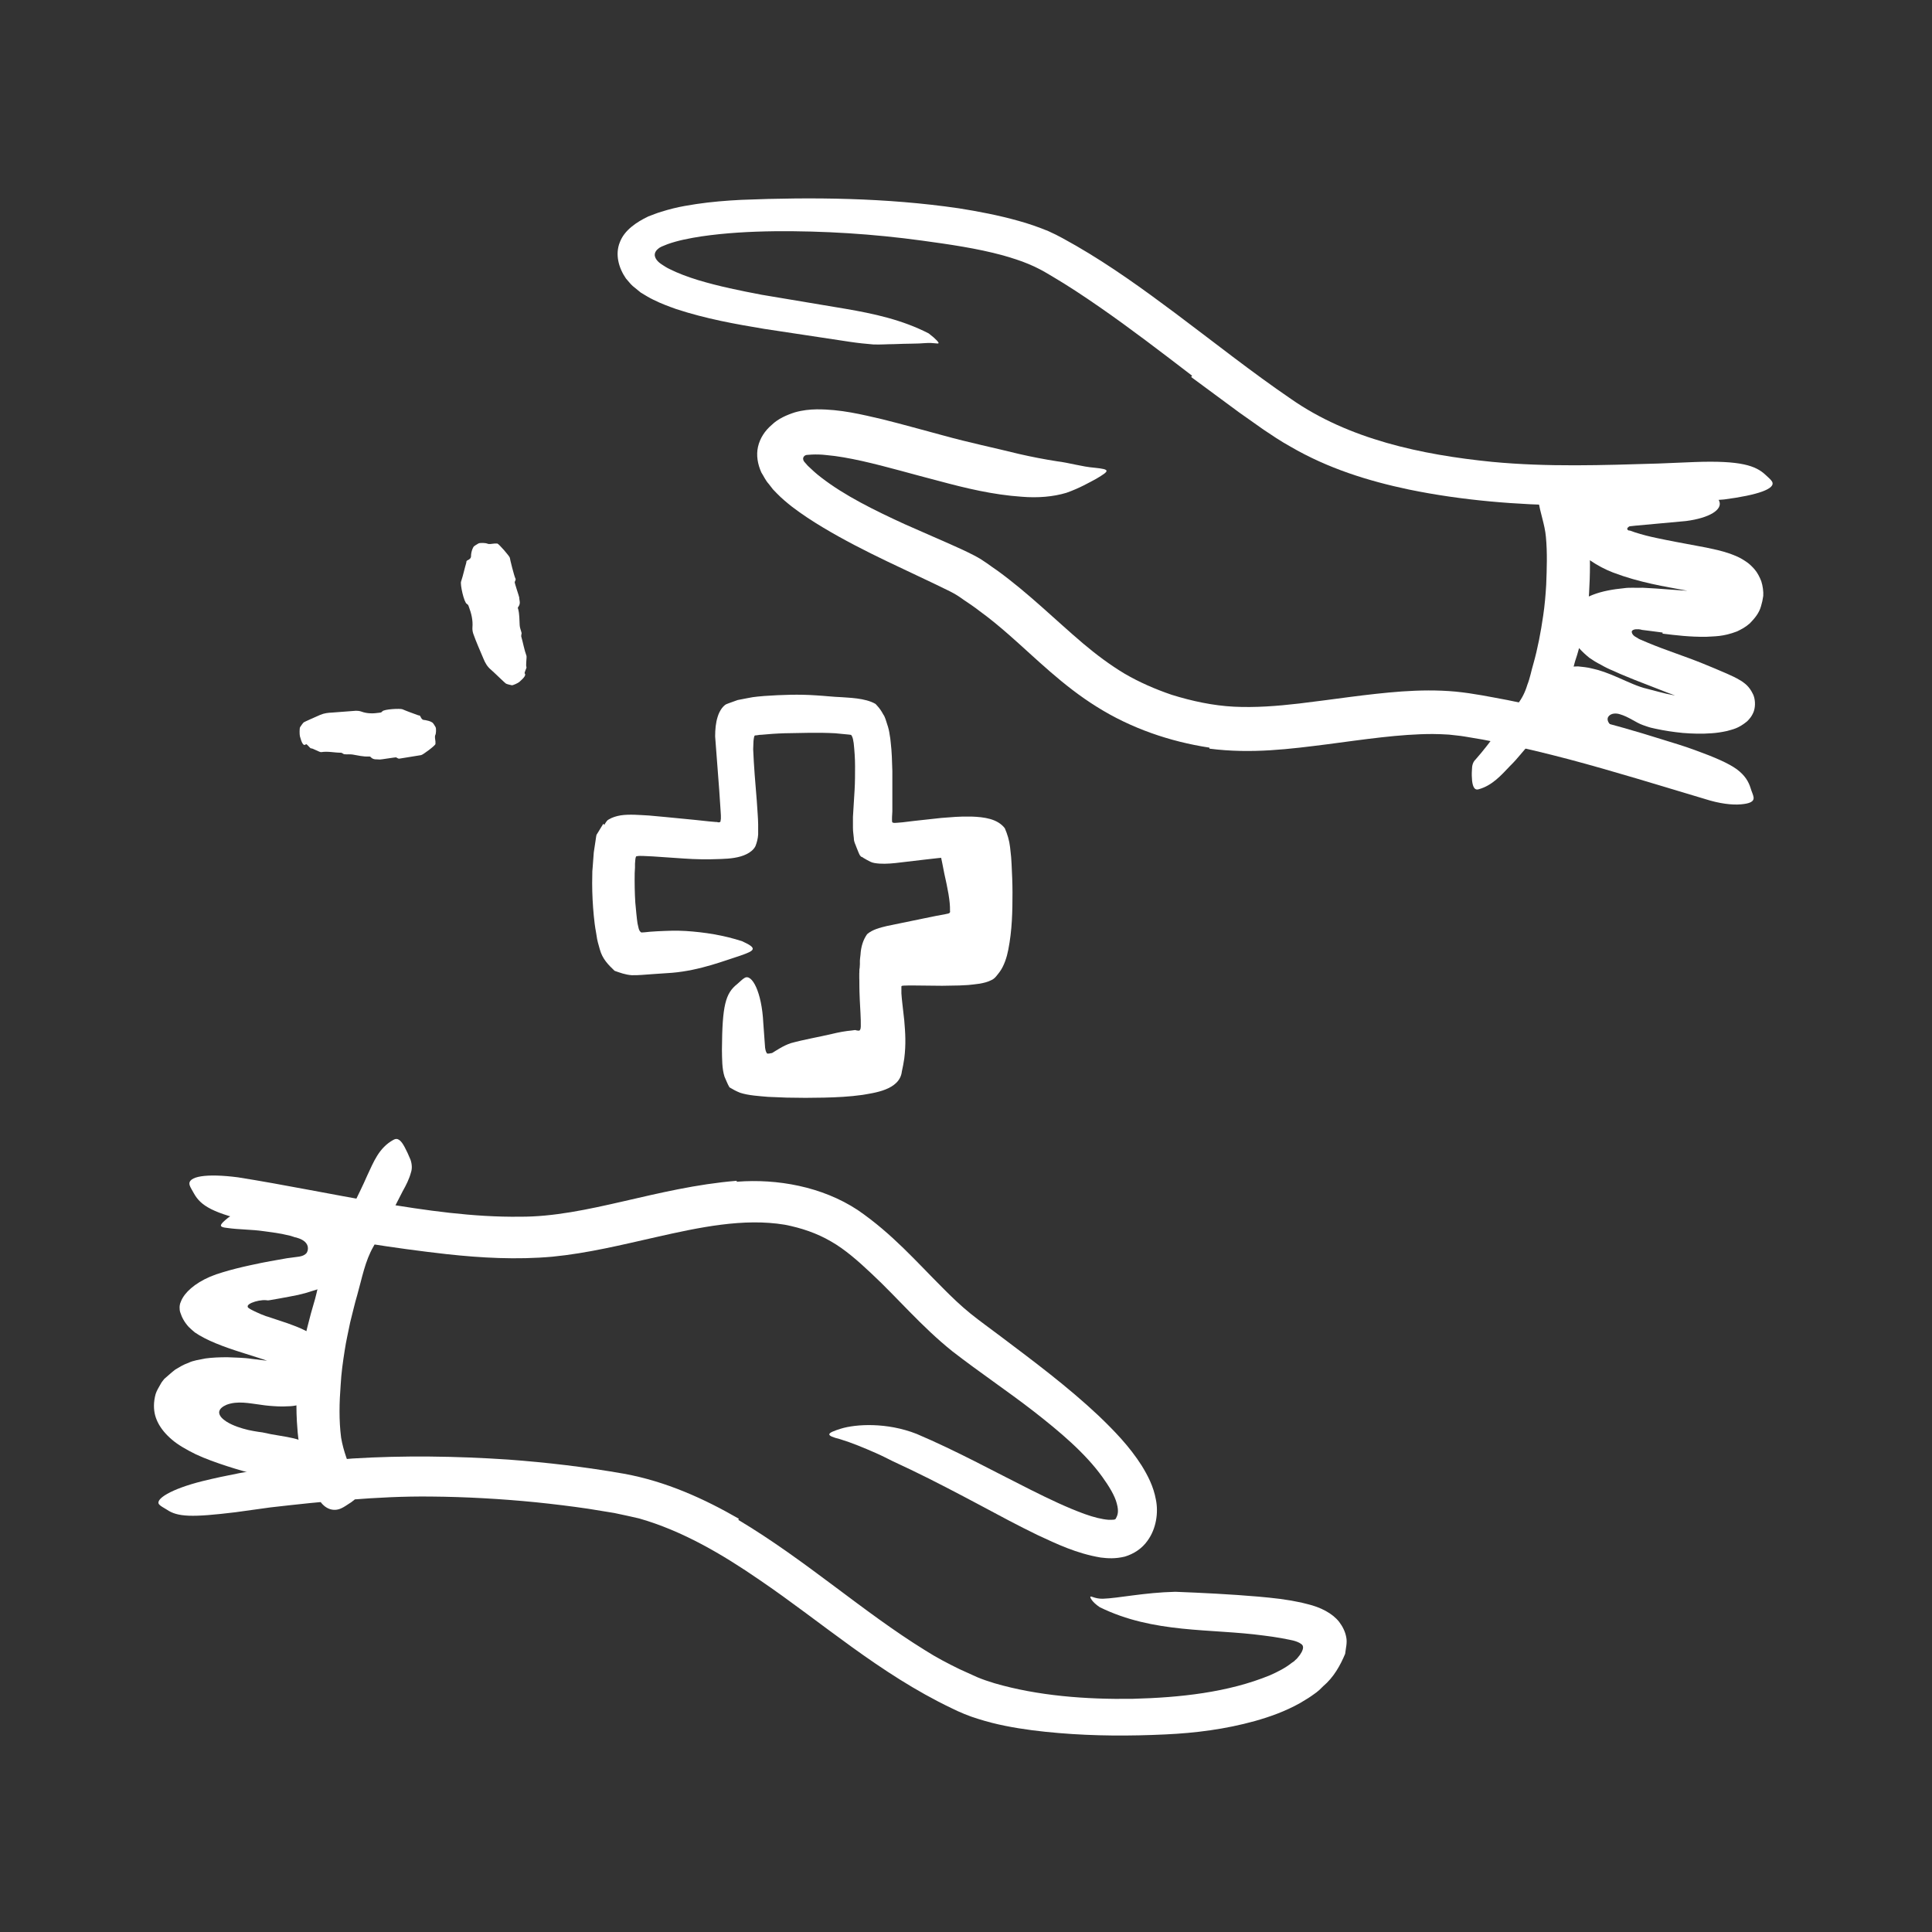
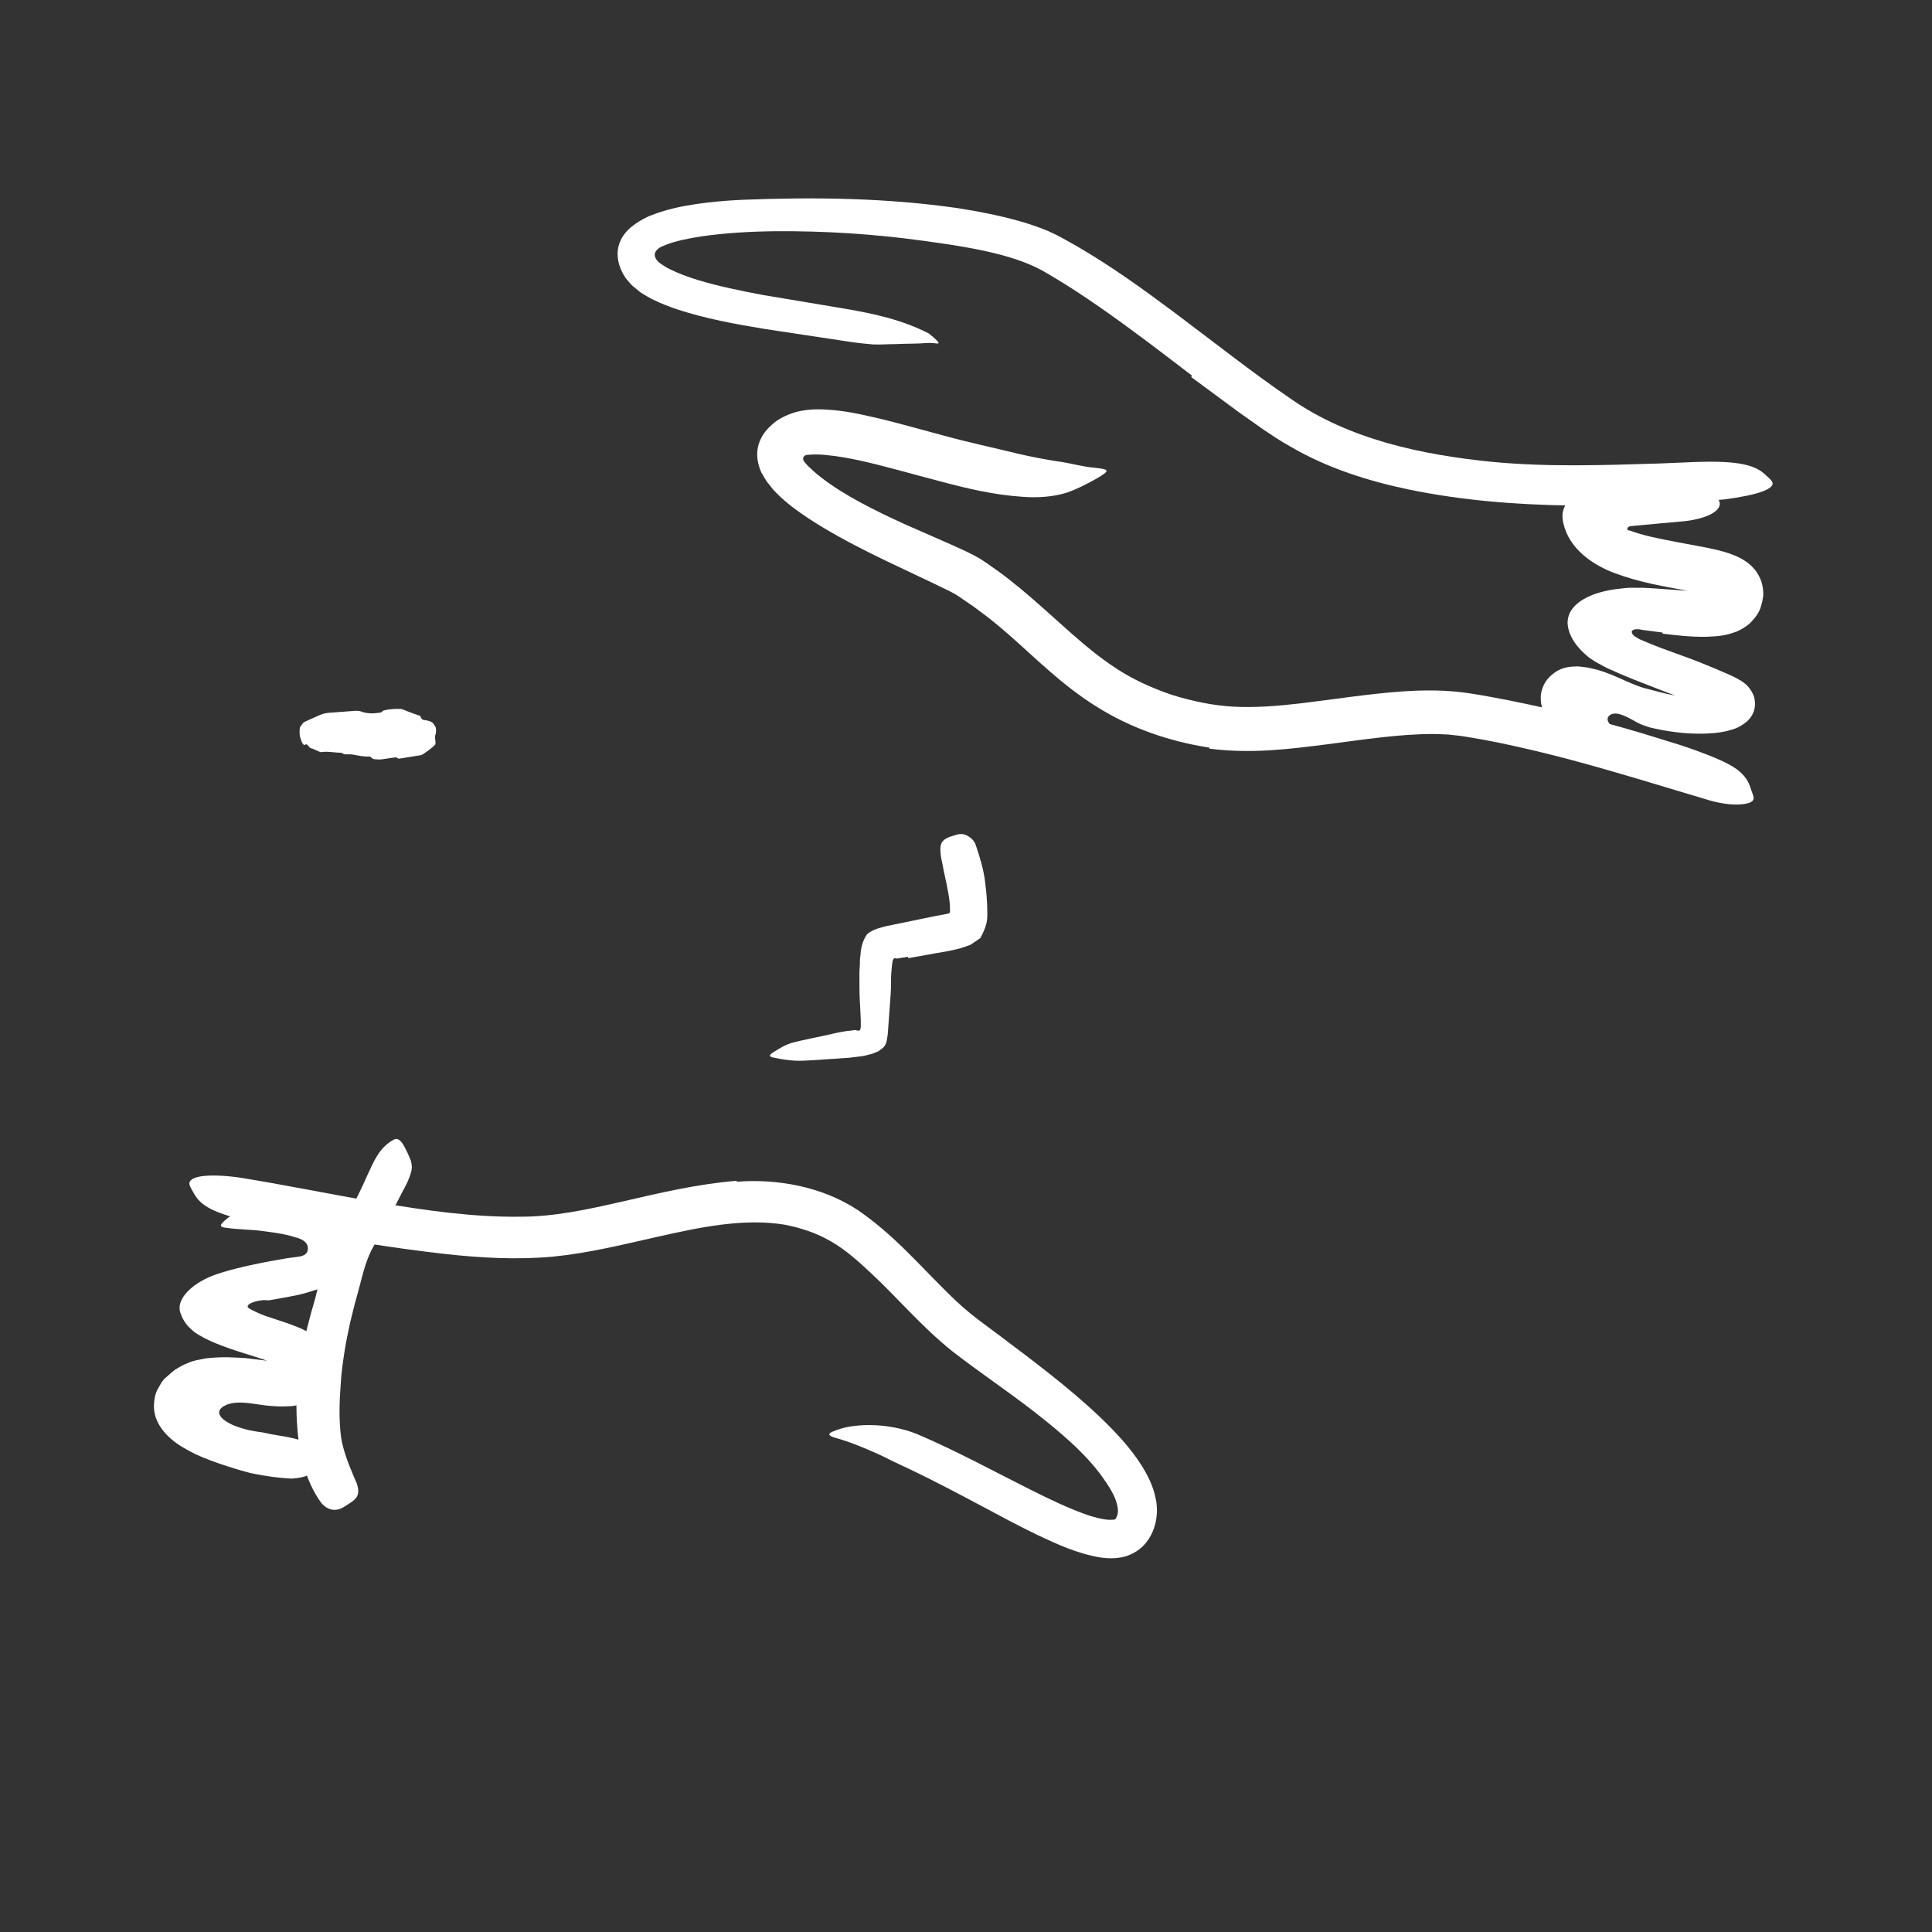
<svg xmlns="http://www.w3.org/2000/svg" width="128" height="128" viewBox="0 0 128 128">
  <rect x="0" y="0" width="128" height="128" fill="#333333" stroke="none" />
  <g class="nc-icon-wrapper" fill="#ffffff">
    <defs />
    <path class="cls-1" d="m19.2,90.3c.1.03,0-.05.08.06.03.06.07.12.11.18l.02.06s.05.08.09.12c.01.01.06.05.05.04-.02-.02-.03-.03-.05-.04-.03-.02-.07-.04-.1-.05h-.02s-.01,0-.01,0h0c.05.02-.45-.19-.24-.1h0s0,0,0,0h0s.01-.02.01-.02c.03-.01-.02-.02.04,0,.49.11.65-.02.46.07-.02.01-.12.07-.17.11-.07.04-.21.19-.17.15,0-.01-.03-.04-.08-.08-.19-.16-.68-.36-1.2-.54l-.8-.27-1.23-.39c-1.17-.37-2.31-.79-3.09-1.33-.14-.12-.28-.24-.4-.36-.28-.31-.45-.62-.56-.97-.06-.18-.06-.48.03-.67.07-.2.17-.35.28-.5.45-.57,1.28-1.13,2.51-1.48.59-.18,1.2-.33,1.8-.46.66-.15.93-.19,1.33-.27l1.13-.2.82-.11c.16-.03.32-.08.44-.2.11-.12.14-.3.11-.46-.07-.33-.42-.5-.7-.58-.05-.02-.09-.03-.16-.04l-.27-.09-.58-.13c-.39-.07-.8-.13-1.2-.18-.82-.12-1.64-.1-2.46-.22-.48-.05-.51-.16-.09-.52.41-.38,1.28-.83,2.33-.88.94-.03,1.84-.02,2.91.21,1.75.38,2.99,1.73,2.68,3.2-.02.75-.53,1.38-1.15,1.75-.31.2-.69.33-1.08.44-.18.06-.43.14-.55.16l-.31.08c-.42.09-.84.16-1.26.24l-.63.11c-.17.03-.17,0-.25,0-.28-.02-.66.05-.96.18-.07.04-.15.07-.2.13-.07.05-.07.16,0,.2.13.1.27.16.41.23l.15.07c.16.08.34.15.53.22.07.03.04.02.21.07l.42.14.87.29c.58.22,1.23.42,1.94.97.34.27.72.69.88,1.27.17.58.07,1.14-.09,1.55-.07.24-.3.57-.48.82-.23.21-.51.46-.76.56-.26.12-.54.22-.77.25-.25.05-.48.08-.69.08-.45.03-.84,0-1.22-.03-.24-.02-.27-.03-.37-.04l-.28-.04c-.66-.08-1.47-.27-2.2.01-.23.1-.51.27-.49.54.04.26.27.43.49.58.43.27.98.44,1.44.55.23.05.45.09.65.12l.29.04.57.12c.35.06.69.12,1.05.18.65.12,1.05.25,1.32.47.27.21.4.46.5.82.04.16.11.33.14.49.1.52-.58.94-1.69.98-.8-.04-1.6-.15-2.4-.31l-.3-.06-.51-.14c-.34-.09-.69-.21-1.05-.32-.7-.23-1.41-.48-2.05-.78-.61-.3-1.19-.63-1.59-.98-.41-.35-.69-.7-.88-1.05-.19-.36-.3-.71-.3-1.19,0-.24.04-.52.11-.77.08-.25.21-.44.33-.66.07-.14.16-.23.24-.34.28-.24.48-.43.73-.62.27-.16.53-.33.88-.45.29-.15.73-.21,1.13-.29.43-.06.93-.08,1.44-.08.54.03,1.06.02,1.63.11l1.41.17c.46.05.95.07,1.09.04l.02.07Z" fill="#ffffff" />
    <path class="cls-1" d="m110.17,41.91l-1-.13-.4-.05-.06-.02c-.09-.02-.2-.03-.32-.02-.11,0-.31.06-.28.2.02.11.1.21.21.28.06.04.13.08.2.12.05.03.04.03.15.08l.52.22c1.17.49,2.39.87,3.6,1.36.53.22,1.06.43,1.62.68.29.14.53.22.98.5.2.15.49.31.76.88.13.28.17.73.05,1.1-.05.15-.14.31-.22.42-.07.09-.16.2-.24.27-.59.48-.95.52-1.32.63-.36.08-.7.13-1.02.15-.65.05-1.28.03-1.9-.02-.62-.06-1.22-.15-1.82-.28l-.22-.05-.09-.02-.17-.05-.35-.12c-.48-.17-.94-.55-1.53-.72-.25-.08-.56-.07-.73.12-.19.2-.02.48.16.64.39.33.83.62,1.26.84.28.15.56.27.83.37l.5.18c.29.11.58.22.87.31,1.17.42,2.39.6,3.62.9.77.17.69.31-.01.59-.69.32-2.06.65-3.63.34-.35-.06-.69-.15-1.03-.23-.35-.1-.58-.14-1.3-.42-.61-.21-1.21-.5-1.81-.77-.55-.29-1.13-.59-1.61-.91l-.72-.47-.54-.46c-.21-.16-.31-.3-.43-.44-.1-.14-.28-.3-.32-.41-.12-.25-.25-.49-.28-.69-.07-.22-.07-.39-.07-.66,0-.26.11-.65.33-1,.22-.33.53-.56.76-.7.48-.27.89-.29,1.38-.3.29.04.56.04,1.01.16.39.08,1,.29,1.69.6.66.29,1.29.59,1.86.72l.84.22.44.11c.7.16,1.43.25,2.14.25.35,0,.7-.03,1.01-.08.16-.03.3-.06.41-.1.05-.02.1-.04.12-.05-.05-.13.18.3.37.46.15.18.31.21.29.2,0-.01-.25.07-.41.28-.12.09-.25.28-.29.34,0,0-.02,0-.03-.02l-.17-.08c-.31-.14-.69-.28-1.06-.42-.76-.28-1.52-.56-2.27-.84l-2.21-.86-.56-.23c-.2-.08-.56-.23-.83-.36-.3-.12-.58-.26-.84-.41-.28-.14-.52-.29-.75-.45-.51-.41-.95-.87-1.21-1.41-.13-.26-.22-.54-.24-.84-.02-.3.07-.64.23-.89.33-.5.83-.8,1.43-1.04.61-.24,1.34-.37,2.07-.44.4-.06.83-.01,1.25-.03l.87.05,1.64.12c.53.03,1.06.08,1.55.08.24,0,.48-.01.67-.04.23,0,.3-.15.38-.02.12.12.07.11.12.15.03.03.07.06.12.08,0,0-.06-.03-.08-.03-.02,0-.03,0-.04,0h-.02s0,0,0,0h0c-.3-.01.41.02.33.01h0s0,0,0,0c-.01,0,.05,0,0,0-.07.03-.06.03-.15.1-.1.07-.15.15-.23.26-.04.04-.03,0-.04,0-.14-.09-.53-.21-.89-.3-.75-.18-1.58-.31-2.4-.47-.83-.15-1.67-.33-2.51-.57-.42-.12-.84-.26-1.27-.42-.55-.21-1.07-.49-1.54-.81-.71-.51-1.29-1.14-1.59-1.89-.15-.37-.26-.76-.24-1.16.03-.41.25-.77.51-1.02.53-.5,1.27-.83,2.21-1,.46-.09.95-.14,1.45-.19l1.04-.08c.57-.03,1.13-.08,1.7-.09,2.1-.02,2.69.24,3.16.98.11.17.25.34.31.51.25.57-.64,1.13-2.2,1.33-1.12.1-2.24.21-3.38.31-.12.01-.31.03-.36.04l-.05.03s-.05.04-.07.06c-.03.04-.04.07-.03.1.03.08.13.1.14.09,0,0,.01,0,.01,0,.02,0-.03-.01.02,0,.1.04.22.08.34.12.46.15.97.28,1.51.39.79.17,1.63.32,2.53.49.45.08.91.17,1.42.29.26.06.53.14.83.24.33.13.65.22,1.2.62.14.11.32.28.45.44.16.18.33.5.43.77.1.3.15.7.13.97-.03.23-.08.46-.15.69-.13.46-.42.8-.74,1.13-.31.27-.54.38-.84.53-.94.36-1.49.32-2.07.36-1.07.01-1.98-.1-2.87-.21v-.07Z" fill="#ffffff" />
    <path class="cls-1" d="m60.17,63.39l-.46.07-.23.04c-.09.02-.05,0-.09,0-.07,0-.12-.03-.17,0-.03.04-.05.09-.08.15,0,0-.03.24-.05.36l-.04.46c-.04.45,0,.91-.04,1.37l-.19,2.65c-.05.32-.06.64-.26.87-.11.11-.23.19-.35.28-.14.07-.29.12-.44.18l-.47.12c-.17.04-.3.05-.4.06l-.64.08c-.74.05-1.49.1-2.22.15-.47.02-.94.07-1.41.04-.47-.03-.95-.11-1.42-.21-.29-.07-.24-.17,0-.33.25-.15.68-.45,1.19-.62.91-.25,1.83-.4,2.72-.61.45-.11.89-.19,1.33-.23.29-.05.24-.01.31,0,.05,0,.14.03.19,0,.05-.07.07-.08.08-.27,0-.28,0-.57-.02-.86-.03-.58-.07-1.18-.07-1.77v-.98s.03-.5.03-.5v-.25c0-.11.03-.25.04-.38.03-.53.17-.99.44-1.37.34-.3.85-.43,1.31-.54l2.38-.49.88-.18.55-.1c.14-.05.43-.02.37-.24,0-.17,0-.34-.02-.51,0-.08-.05-.4-.08-.6l-.13-.68c-.1-.45-.2-.9-.28-1.35-.04-.2-.09-.4-.11-.6-.04-.38-.02-.63.1-.82.14-.18.35-.3.67-.39.14-.04.28-.09.42-.12.23-.04.45.01.65.14.2.12.41.32.49.59.27.79.52,1.61.62,2.46l.07.64.03.33.03.48c0,.42.05.86-.04,1.24-.09.38-.24.68-.41,1-.21.14-.44.31-.68.46-.3.09-.58.22-.9.28-.76.18-.94.18-1.29.25l-1.9.34-.02-.06Z" fill="#ffffff" />
    <path class="cls-1" d="m80.11,49.53c-2.61-.4-5.18-1.28-7.44-2.7-2.27-1.41-4.04-3.21-5.81-4.76-.65-.57-1.3-1.11-1.98-1.6-.33-.26-.68-.49-1.02-.72-.39-.28-.55-.38-.94-.58-2.67-1.32-5.64-2.57-8.39-4.22-.7-.42-1.38-.86-2.06-1.38-.34-.27-.66-.53-1-.88l-.26-.27-.28-.36c-.21-.23-.33-.51-.49-.76-.24-.54-.35-1.13-.22-1.7.13-.57.46-1.07.91-1.45.42-.41,1-.66,1.53-.83.53-.15.98-.19,1.44-.2,1.6-.01,2.99.34,4.37.66,1.37.34,2.7.72,4.02,1.07,1.69.47,3.39.82,5.04,1.23.83.19,1.66.35,2.49.48.83.1,1.65.36,2.51.43,1.06.11.99.2.1.73-.45.24-1.12.63-1.98.93-.86.26-1.89.35-2.96.26-1.91-.13-3.72-.57-5.47-1.04-1.75-.45-3.47-.96-5.12-1.33-.82-.18-1.63-.33-2.35-.39-.7-.09-1.42,0-1.34,0-.11.02-.24.15-.19.31.01.04.02.08.05.11,0,0,.04.06.1.12.05.05.09.11.15.17.26.25.55.52.88.77,1.56,1.21,3.54,2.18,5.52,3.09l3.05,1.34c.52.23,1.03.46,1.59.75.67.35,1.04.68,1.54,1.01,2.06,1.5,3.84,3.27,5.63,4.79.9.76,1.82,1.45,2.79,2.03.98.57,2.02,1.02,3.1,1.39,1.35.42,2.75.72,4.13.79,1.41.07,2.86-.04,4.32-.21,2.22-.26,4.48-.63,6.81-.8,1.17-.08,2.35-.1,3.55.01,1.22.12,2.3.35,3.44.56,3.49.7,6.87,1.54,10.22,2.6.74.23,1.46.44,2.19.71,1.35.49,2.22.87,2.78,1.27.55.41.79.82.93,1.28.06.21.17.42.19.59.03.29-.27.41-.84.46-.58.05-1.41-.04-2.4-.36-2.95-.88-5.94-1.81-8.98-2.62-1.52-.4-3.05-.77-4.59-1.09-.77-.16-1.54-.3-2.31-.42-.4-.07-.7-.08-1.06-.13-.36-.02-.71-.04-1.08-.04-2.18,0-4.54.36-6.98.68-2.45.31-5.02.65-7.81.29v-.07Z" fill="#ffffff" />
    <path class="cls-1" d="m78.99,24.9c-2.05-1.57-4.08-3.13-6.16-4.57-1.04-.72-2.08-1.41-3.15-2.04-.26-.15-.55-.33-.79-.45-.23-.12-.48-.24-.75-.35-.52-.22-1.1-.4-1.69-.57-1.72-.47-3.55-.73-5.37-.98-3.22-.44-6.5-.65-9.76-.62-1.63.02-3.26.11-4.84.34-.78.12-1.57.27-2.26.52-.19.08-.3.12-.37.15-.08.04-.17.08-.24.15-.15.11-.27.3-.22.5.04.17.16.31.29.42.08.06.11.09.24.17.13.08.26.17.41.24.59.3,1.25.54,1.93.75,1.36.41,2.79.7,4.21.97,1.85.31,3.7.62,5.55.93,1.86.32,3.74.72,5.51,1.63.51.39.69.62.65.65-.05.06-.33-.05-.86-.01-.53.05-1.23.03-2.09.07-.43,0-.89.04-1.38.02-.48-.04-.99-.09-1.52-.17l-5.69-.86c-1.92-.32-3.84-.66-5.83-1.31-.5-.18-1-.36-1.52-.62-.27-.13-.48-.26-.83-.47l-.54-.44c-.17-.15-.3-.34-.45-.5-.49-.71-.73-1.61-.4-2.41.3-.79,1.09-1.32,1.88-1.7.38-.14.58-.23.86-.31.26-.08.53-.16.78-.22.52-.13,1.02-.21,1.53-.29,1.01-.15,2-.23,3-.28,4.74-.19,9.6-.14,14.4.56,1.32.21,2.63.46,3.95.83.66.18,1.32.41,1.98.68.7.31,1.25.64,1.84.97,2.32,1.34,4.46,2.89,6.55,4.45,2.58,1.93,5.08,3.92,7.69,5.7,3.82,2.67,8.63,3.7,13.33,4.17,3.68.35,7.33.22,11.01.11.81-.03,1.61-.07,2.42-.1,3.04-.11,4.03.24,4.68.85.15.15.34.29.43.44.28.48-.95.9-3.17,1.19-3.3.27-6.72.45-10.22.4-3.5-.05-7.09-.32-10.68-1.06-2.66-.56-5.35-1.39-7.85-2.85-.65-.36-1.21-.74-1.76-1.11l-1.63-1.15-3.17-2.34.03-.06Z" fill="#ffffff" />
-     <path class="cls-1" d="m105.14,40.2c-.17,1.21-.38,2.43-.79,3.62-.12.43-.22.88-.39,1.31-.64,1.48-1.46,2.89-2.52,4.06-.49.5-.89,1.07-1.38,1.54-.6.63-1.19,1.31-2.09,1.56-.27.09-.39-.15-.44-.56-.02-.21-.03-.46-.01-.73,0-.28.07-.52.23-.67,1.06-1.2,1.86-2.44,2.8-3.69.29-.37.5-.8.64-1.27.18-.45.26-.93.4-1.39.29-1.03.49-2.09.65-3.19.1-.67.16-1.36.2-2.05.04-1.05.08-2.12-.02-3.17-.07-.82-.39-1.61-.5-2.42-.03-.18-.08-.35-.09-.53-.07-.67.22-.91.83-1.1.14-.04.28-.1.43-.13.47-.1.92.14,1.22.62.78,1.4.95,2.96,1.01,4.56.05,1.19-.01,2.41-.1,3.63h-.07Z" fill="#ffffff" />
+     <path class="cls-1" d="m105.14,40.2h-.07Z" fill="#ffffff" />
    <path class="cls-1" d="m48.85,78.29c2.62-.2,5.6.31,7.98,1.88,2.3,1.58,3.9,3.44,5.61,5.14.61.62,1.24,1.22,1.86,1.72.62.5,1.35,1.02,2.05,1.55,2.16,1.63,4.39,3.29,6.44,5.22,1.02.98,2.03,2.01,2.85,3.3.4.65.78,1.37.94,2.25.18.87.02,1.94-.55,2.72-.36.52-.91.88-1.51,1.06-.63.15-1.12.12-1.6.06-1.6-.27-2.89-.89-4.18-1.49-1.28-.62-2.51-1.28-3.72-1.93-1.56-.83-3.12-1.65-4.68-2.4l-1.17-.55c-.38-.19-.77-.39-1.16-.56-.78-.34-1.56-.67-2.35-.91-.99-.25-.94-.39.06-.7.98-.3,3.03-.43,5.01.35,2.66,1.13,5.11,2.48,7.55,3.7,1.22.61,2.43,1.19,3.59,1.61.58.21,1.15.35,1.57.38h.26c.07-.03.06,0,.08,0,.05,0,.06-.04.12-.04.15-.25.24-.49.09-1.04-.13-.52-.52-1.15-.95-1.75-1.14-1.59-2.83-3.01-4.55-4.35-1.74-1.35-3.57-2.57-5.39-3.98-2.07-1.66-3.62-3.53-5.37-5.16-.86-.81-1.74-1.59-2.67-2.12-.94-.55-1.98-.9-3.07-1.11-2.72-.45-5.65.17-8.56.83-2.22.5-4.48,1.06-6.84,1.29-2.37.21-4.71.08-7-.17-3.56-.4-7-.96-10.44-1.64-.75-.15-1.5-.28-2.25-.45-2.8-.61-3.6-1.12-4.05-1.93-.1-.19-.24-.39-.29-.56-.15-.58,1.1-.78,3.2-.51,3.09.49,6.2,1.14,9.33,1.67,3.13.53,6.3.98,9.36.94,4.45.02,9.01-1.94,14.36-2.38v.07Z" fill="#ffffff" />
-     <path class="cls-1" d="m48.92,100.7c4.5,2.69,8.23,6.08,12.36,8.63.75.48,1.52.88,2.3,1.26l1.17.53c.36.15.74.28,1.14.4,2.85.83,6.05,1.08,9.17,1.03,3.11-.08,6.31-.42,9.08-1.56.52-.23,1.03-.49,1.44-.82l.16-.11.08-.08c.06-.05.12-.1.16-.16.1-.11.19-.24.26-.37.08-.16.17-.4-.03-.53-.16-.12-.35-.18-.53-.23l-.28-.06-.52-.1c-.38-.07-.76-.12-1.15-.17-3.53-.48-7.29-.12-10.87-1.88-.54-.36-.67-.69-.61-.7.06-.04.32.15.82.14,1-.03,2.72-.41,4.8-.46,1.8.07,3.63.16,5.5.32.47.04.94.09,1.43.15l.73.11.41.08c.21.04.44.09.66.15.89.21,1.67.61,2.12,1.18.22.29.4.63.47,1.01.08.37-.03.74-.07,1.11-.32.76-.75,1.55-1.46,2.15-.36.38-.54.47-.8.66-.24.17-.49.3-.74.46-.99.55-1.98.9-2.97,1.18-1.98.55-3.97.8-5.94.89-2.32.11-4.67.11-7.05-.09-1.19-.1-2.38-.24-3.57-.48-.6-.12-1.19-.27-1.79-.46-.6-.18-1.22-.44-1.74-.7-4.8-2.29-8.62-5.71-12.73-8.5-2.51-1.73-5.15-3.27-7.99-4.08-.55-.12-1.08-.25-1.64-.36l-1.72-.28c-1.15-.17-2.31-.31-3.47-.43-2.32-.23-4.65-.36-6.96-.38-1.8-.02-3.58.07-5.35.21-1.77.11-3.53.31-5.29.51-.77.11-1.53.21-2.31.32-2.89.35-3.83.32-4.56-.18-.17-.11-.38-.21-.48-.32-.35-.34.75-1.04,2.89-1.57,3.17-.77,6.51-1.22,9.9-1.49,3.4-.21,6.86-.16,10.31.07,2.57.19,5.13.49,7.69.94,2.79.51,5.31,1.66,7.6,2.98l-.03.06Z" fill="#ffffff" />
    <path class="cls-1" d="m19.92,90.01c.24-1.35.57-2.67.96-3.97.13-.48.21-.96.38-1.42.59-1.63,1.31-3.2,2.11-4.71.33-.68.67-1.36.97-2.05.41-.87.76-1.81,1.72-2.34.29-.17.51.03.75.48.12.22.26.52.39.84.1.3.11.59.03.83-.12.45-.33.86-.55,1.25l-.62,1.21c-.41.81-.86,1.62-1.31,2.44-.57.98-.77,2.13-1.08,3.22-.18.6-.31,1.21-.47,1.82-.12.61-.27,1.23-.36,1.84-.12.76-.23,1.53-.27,2.3-.09,1.16-.12,2.35.03,3.5.15.89.48,1.72.82,2.53.07.18.16.35.23.53.2.68.06.96-.57,1.34-.14.09-.28.19-.43.26-.49.25-1.03.11-1.41-.4-1.08-1.53-1.47-3.45-1.57-5.32-.08-1.4,0-2.8.2-4.17h.07Z" fill="#ffffff" />
-     <path class="cls-1" d="m64.36,57.13v-.16s0-.03,0-.03v-.05s0-.05,0-.08c-.03-.06-.09-.06-.15-.08h-.03s-.17,0-.17,0h-.36s-.74.05-.74.05c-.51.04-1.02.1-1.55.16l-2.04.24c-.48.05-.96.07-1.37,0-.21-.03-.37-.13-.52-.21l-.24-.14s-.08-.07-.14-.07l-.09-.11c-.09-.17-.14-.34-.22-.52-.06-.19-.17-.34-.17-.59-.02-.23-.06-.45-.06-.69v-.73s.11-1.8.11-1.8c.03-.52.03-1.05.03-1.56,0-.53-.04-1.04-.09-1.52l-.05-.28s-.02-.06-.03-.1c-.02-.06-.05-.12-.09-.17-.08-.02-.15-.02-.23-.03l-.83-.08c-1.11-.06-2.24-.02-3.34,0-.27.01-.55.02-.82.04l-.72.06c-.09,0-.18.01-.28.03-.05,0-.1.02-.14.01-.05.02-.06.07-.07.11-.02.09-.03.18-.04.28l-.02.53c.02.55.06,1.12.1,1.69l.14,1.74.06.89c.03.4.04.9.03,1.33-.02.29-.09.54-.18.77-.12.24-.36.42-.59.53-.48.24-1.09.3-1.68.32l-.7.02h-.6c-.4-.01-.79-.02-1.17-.05l-2.05-.14-.63-.03c-.16,0-.33-.02-.49.03-.06.14-.05.32-.07.48v.26s-.02.36-.02.36c-.01.65,0,1.31.04,1.95l.07.74.04.37c.02.12.03.26.04.29.06.21.06.48.25.59.13,0,.26-.02.39-.03l.19-.02.46-.03c.62-.03,1.26-.06,1.89-.02,1.26.08,2.53.28,3.75.68,1.06.48.84.62-.14.96-.99.31-2.63.97-4.5,1.13l-1.32.09c-.45.03-.91.08-1.35.07-.44-.03-.79-.17-1.14-.29-.42-.4-.81-.79-.98-1.42-.09-.31-.18-.61-.22-.94-.03-.15-.05-.34-.08-.47l-.04-.28c-.09-.73-.14-1.44-.16-2.15-.01-.36-.01-.71,0-1.07,0-.2,0-.31.03-.59l.07-.93.14-.93c.01-.07.02-.16.04-.23l.1-.16.2-.33.1-.16.05-.08h0s.14.13.08.06h0s.01-.03.01-.03l.03-.05c.08-.12.14-.23.26-.28.22-.13.48-.21.77-.26.58-.09,1.3-.02,1.88.01l1.09.1,1.95.19.94.1.45.04h.07c.08.04.26.04.24-.09l.02-.12s0-.12,0-.23l-.02-.33-.09-1.35c-.09-1.18-.18-2.36-.27-3.55,0-.46.04-.91.17-1.31.06-.2.15-.38.27-.55.06-.08.14-.17.21-.22.08-.06.11-.06.23-.11l.61-.22.67-.13c.22-.05.46-.08.66-.1l.44-.04c1.17-.08,2.3-.12,3.43-.04.56.03,1.12.1,1.69.12.4.04,1.56.04,2.25.45l.09.1c.17.18.3.37.41.58.14.19.19.44.27.67.08.22.14.5.16.67.03.17.06.35.07.51.08.66.09,1.28.11,1.91v1.85s0,.83,0,.83l-.02.35c0,.12-.01.24.01.36.08.08.22.04.33.04l.36-.03.74-.09,1.83-.2.94-.07.48-.02h.57c.84.03,1.72.14,2.21.77.17.39.3.81.35,1.26l.07.65.03.47c.03.63.06,1.25.06,1.87,0,1.25-.02,2.49-.28,3.81-.09.47-.27,1.05-.57,1.46-.16.2-.31.45-.56.55-.23.12-.49.18-.76.23-.25.04-.58.07-.77.09l-.58.03-1.14.02-1.93-.02c-.21,0-.42,0-.63.01-.05.01-.12,0-.14.05v.15c0,.1,0,.21,0,.31.01.22.04.44.06.65l.13,1.15c.07.82.12,1.57,0,2.52-.04.29-.1.58-.16.86-.14,1.24-1.89,1.42-2.61,1.55-.86.12-1.69.16-2.53.18-.83.02-1.65.02-2.48,0l-1.24-.05c-.57-.05-1.3-.09-1.85-.27-.26-.1-.47-.22-.71-.36-.14-.24-.22-.47-.33-.71-.17-.53-.16-1.18-.17-1.79.02-2.93.23-3.73,1.02-4.35.17-.14.33-.32.48-.4.48-.3,1.14.92,1.24,2.98.04.55.08,1.1.12,1.65.04.25.07.27.12.37.1.04.23-.01.3-.02.51.02,1.02.03,1.53.05,1.1.02,2.22.03,3.28-.03l.78-.06.36-.03.17-.02s.02,0,.03,0c.02,0,0-.03.02-.03-.03-.01,0-.02-.02,0l.03-.41c0-.34,0-.7-.04-1.08l-.13-1.22-.14-1.18c-.03-.43-.06-.86-.05-1.27l.02-.26c.09-.21.12-.5.25-.65l.19-.25v-.02s.02,0,.02,0c.07.06-.15-.14.15.13h0s.02-.04.02-.04l.04-.07.08-.14c.06-.08.1-.2.18-.27.1-.06.2-.11.32-.15.23-.09.51-.13.79-.16.58-.04,1.19-.04,1.79-.05h.92c1.09,0,2.77-.07,2.31-.05,0,0,.01,0,.02-.01,0,0,0,0,0-.02l.06-.3c.08-.49.14-1.03.16-1.59.06-1.11.04-2.28-.04-3.41h.07Z" fill="#ffffff" />
    <path class="cls-1" d="m20.24,49.33c-.14.11-.26-.13-.37-.55-.03-.13-.03-.53.01-.6.08-.12.16-.24.24-.32.05-.04.83-.38,1.1-.5.26-.11.52-.14.78-.15l1.58-.12c.12,0,.23.01.35.05.4.15.8.14,1.2.08.07-.01.13,0,.2-.09.11-.15,1.19-.2,1.33-.14.35.15.7.27,1.05.4.05.02.1-.02.15.09.11.25.21.21.32.23.15.03.3.06.45.15.07.04.15.18.22.3.07.1.03.48,0,.52-.07.12-.01.3,0,.45,0,.05,0,.12,0,.16,0,.1-.87.75-.96.74-.02,0-1.24.2-1.42.23-.07.02-.15-.04-.22-.08-.04-.02-1.04.15-1.08.14-.21-.03-.42.05-.62-.17-.04-.04-.08-.03-.12-.03-.36.02-.72-.07-1.07-.13-.18-.03-.37,0-.55-.02-.03,0-.07-.03-.1-.05-.04-.02-.08-.05-.12-.05-.43,0-.87-.11-1.3-.04-.1.03-.58-.27-.69-.25-.06,0-.28-.32-.33-.27Z" fill="#ffffff" />
-     <path class="cls-1" d="m34.74,44.6c.15.09-.01.3-.32.57-.1.09-.44.24-.51.23-.14-.03-.28-.06-.39-.11-.06-.03-.73-.69-.98-.91-.26-.21-.4-.47-.51-.74-.23-.55-.48-1.1-.68-1.67-.04-.13-.06-.26-.05-.4.04-.48-.07-.92-.23-1.35-.03-.07-.03-.15-.14-.21-.19-.09-.46-1.32-.38-1.49.14-.42.22-.83.34-1.23.02-.06-.02-.12.09-.17.27-.13.22-.25.23-.37.02-.17.06-.34.15-.5.04-.08.2-.16.33-.24.11-.07.53-.03.58,0,.13.07.33.01.5,0,.06,0,.14,0,.18,0,.1.02.83.86.83.95-.01.03.29,1.24.37,1.37.04.07-.02.15-.05.23-.02.04.3.98.3,1.02,0,.21.12.39-.07.64-.04.05-.02.09,0,.13.09.34.08.71.1,1.07.01.19.09.35.13.53,0,.03-.02.07-.02.11,0,.05-.02.09,0,.13.12.42.19.85.34,1.26.03.09-.06.65,0,.75.02.06-.17.38-.11.42Z" fill="#ffffff" />
  </g>
</svg>